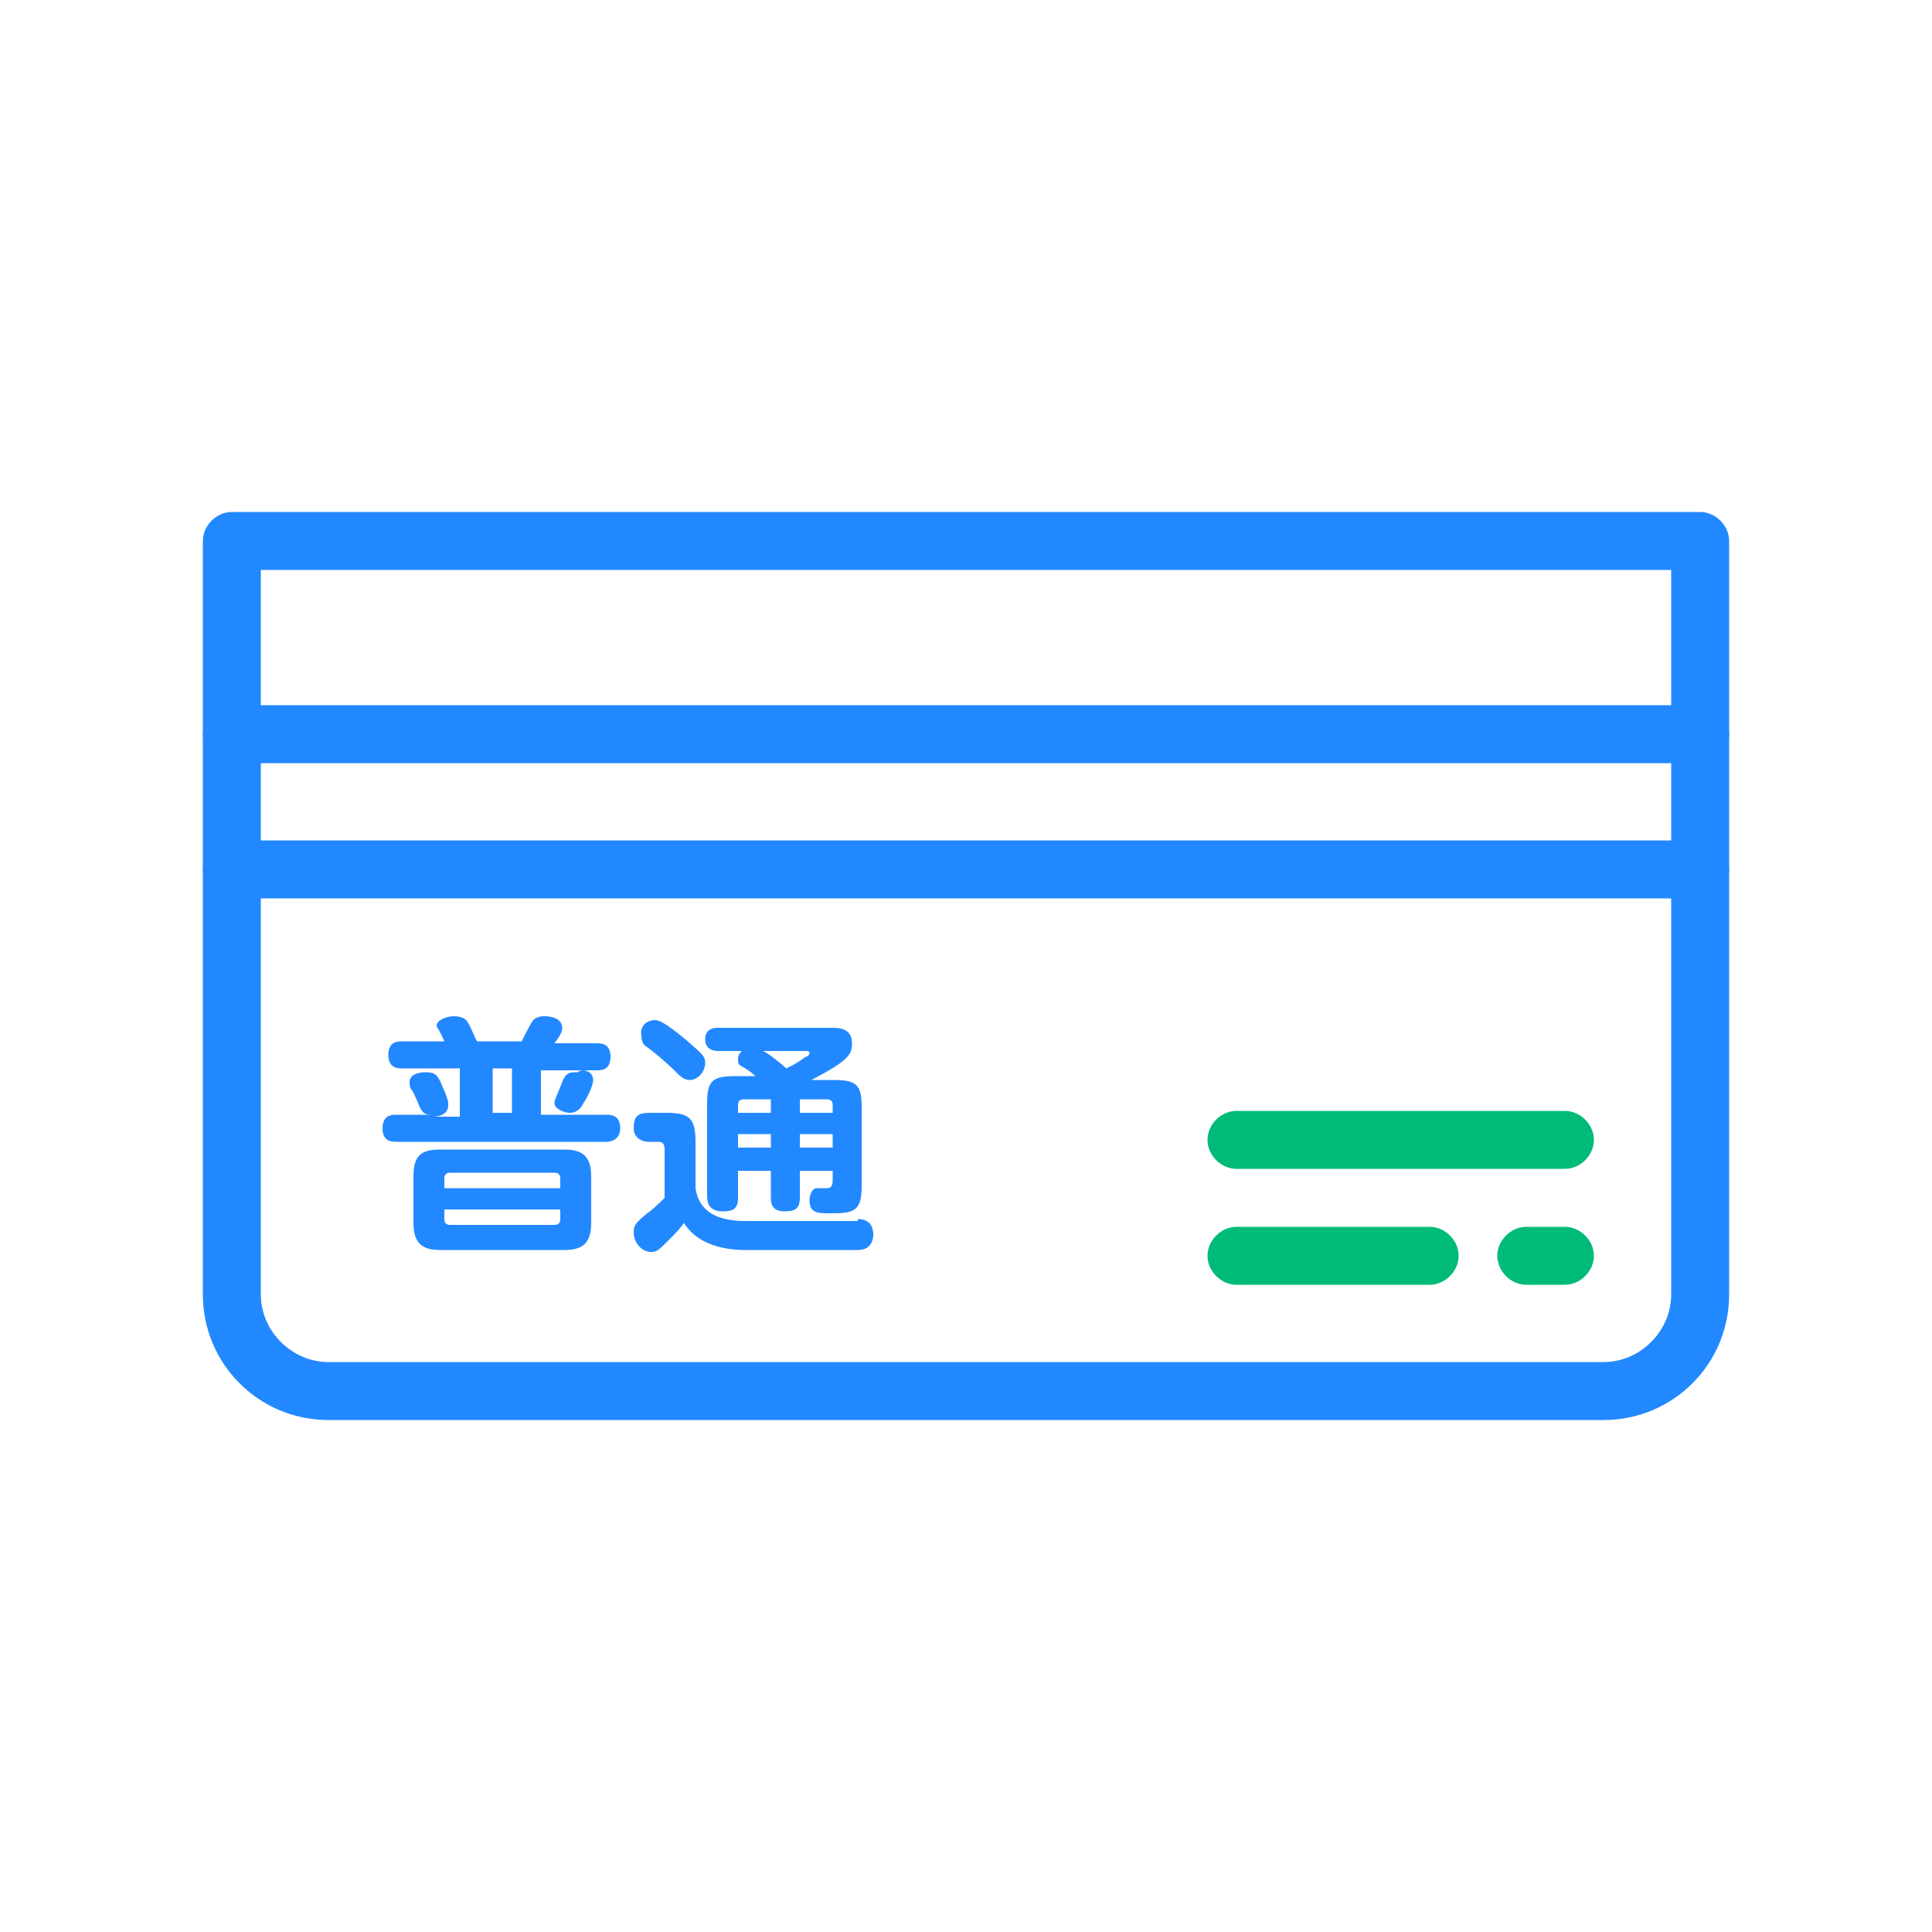
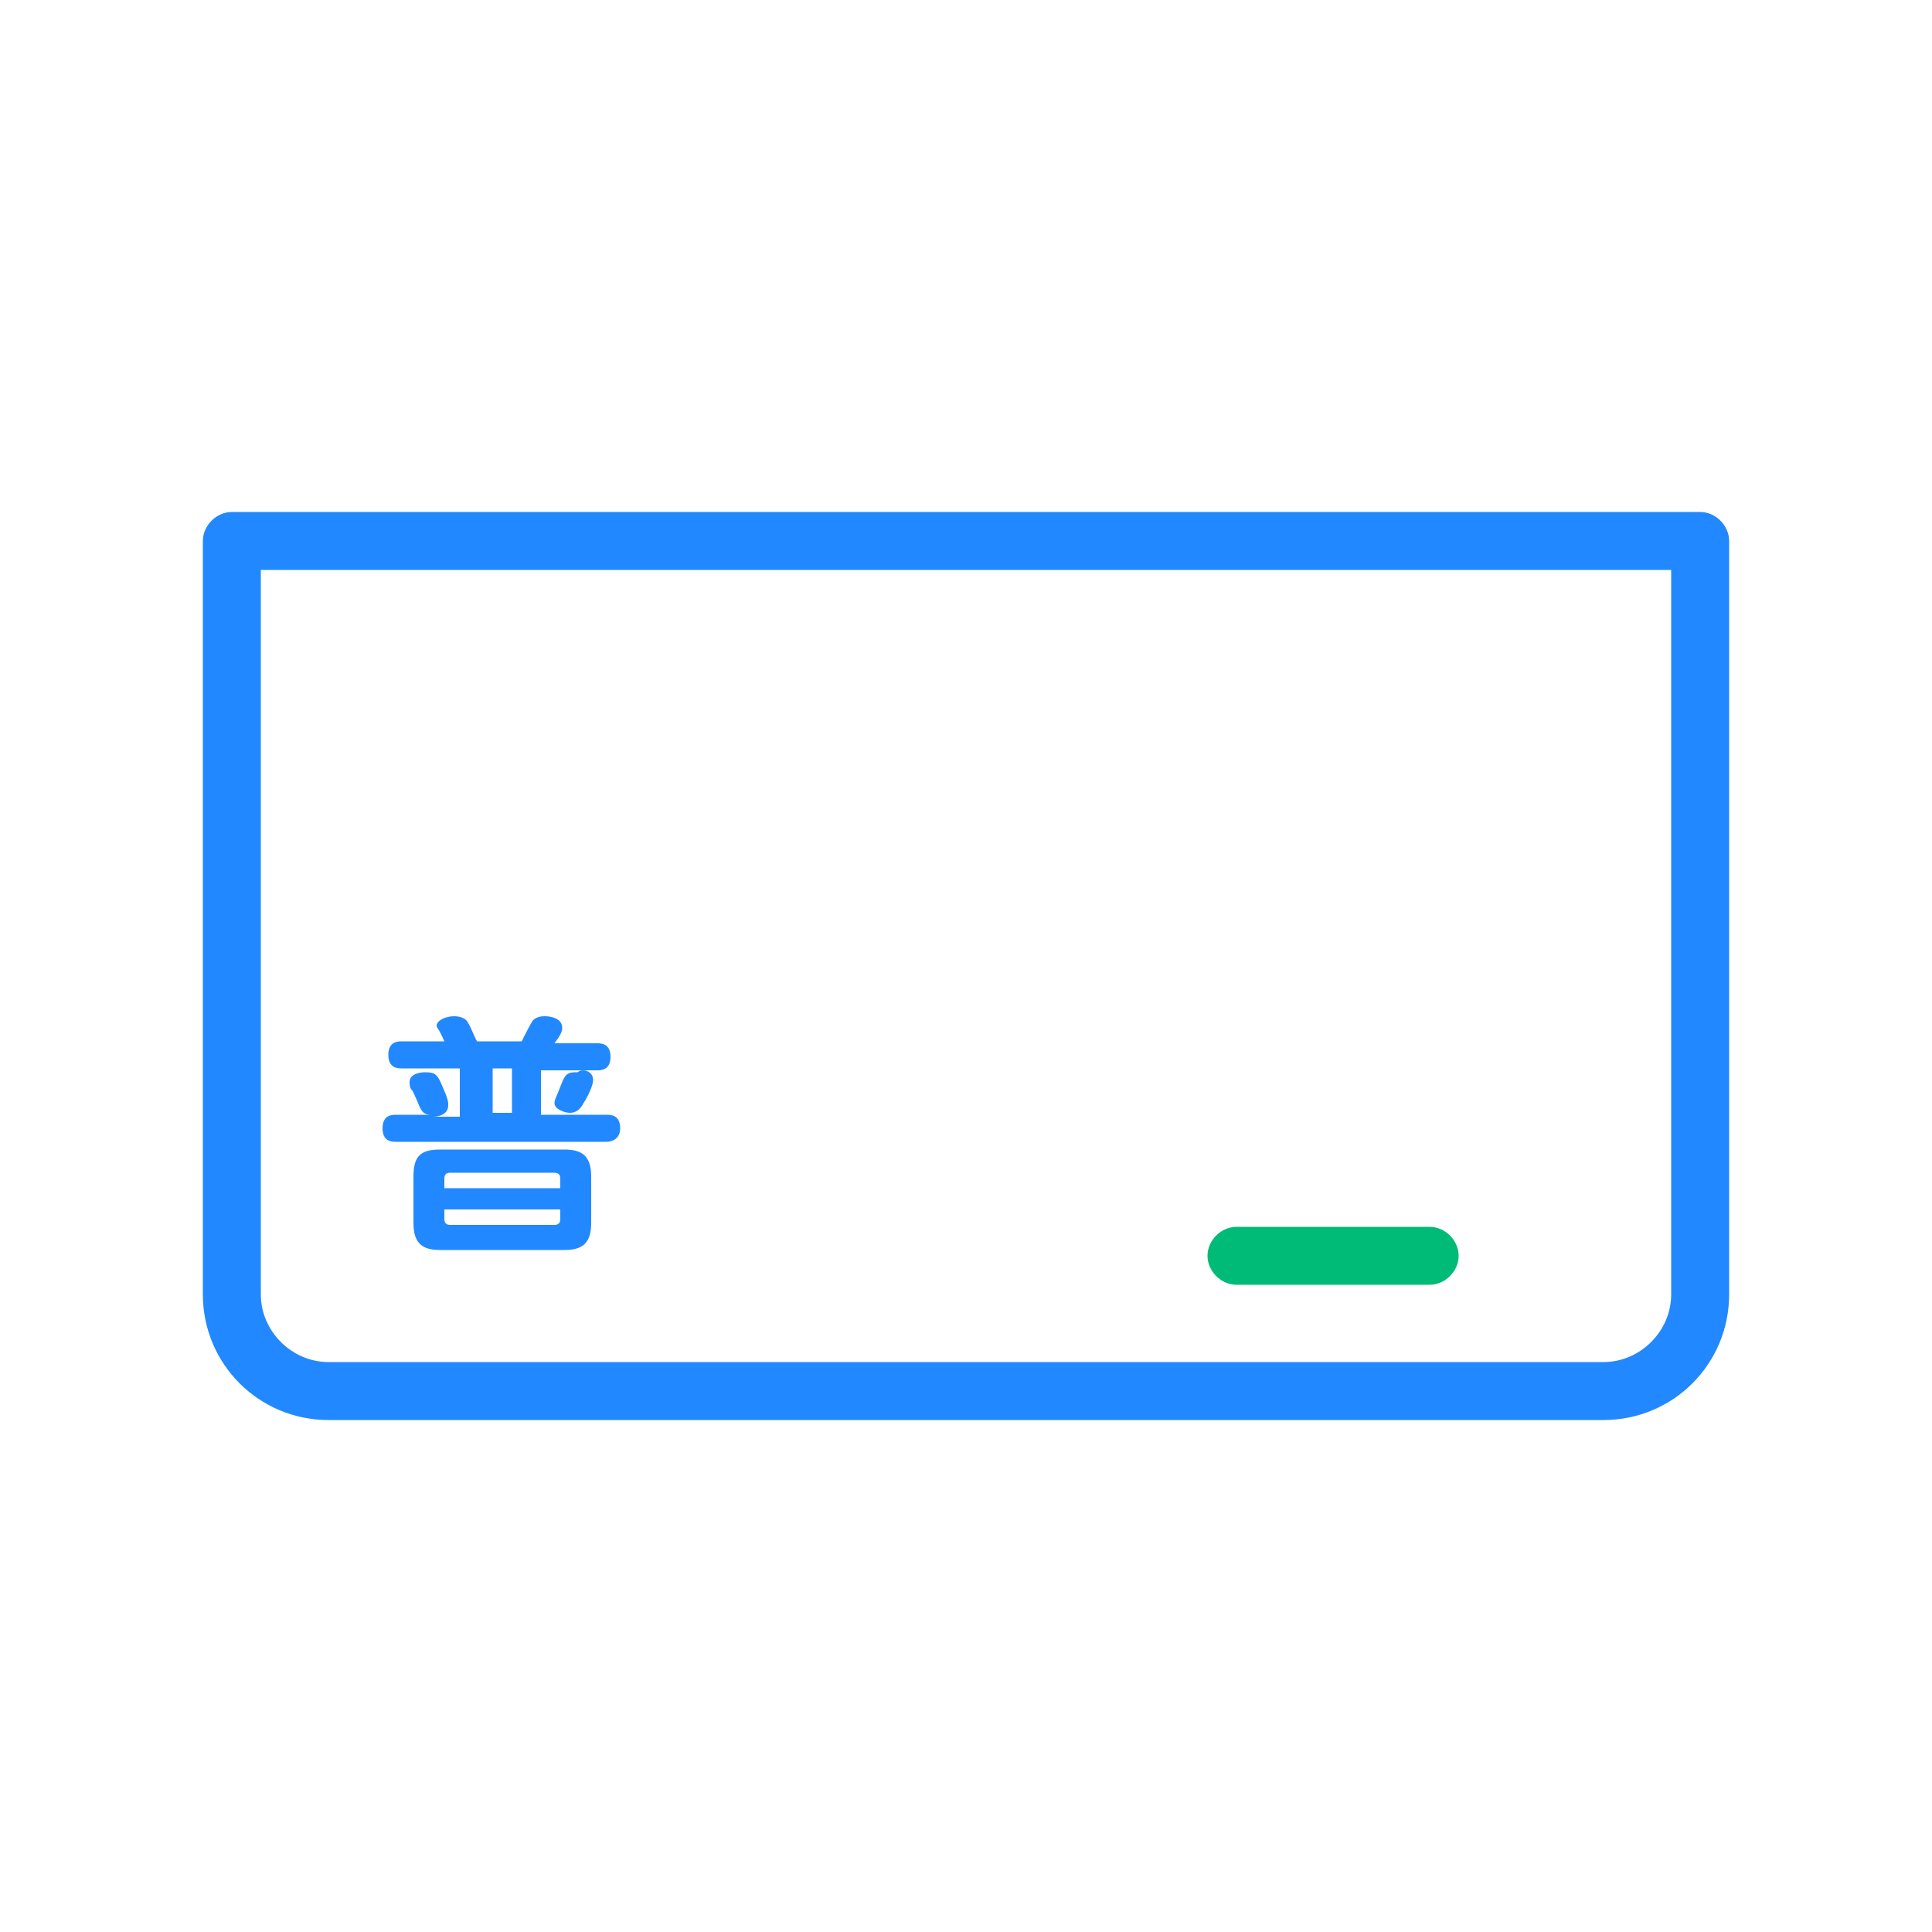
<svg xmlns="http://www.w3.org/2000/svg" version="1.1" id="レイヤー_1" x="0px" y="0px" viewBox="0 0 100 100" style="enable-background:new 0 0 100 100;" xml:space="preserve">
  <style type="text/css">
	.st0{fill:#2288FF;}
	.st1{fill:#00BB77;}
</style>
  <g>
    <path class="st0" d="M83,73.5H17c-3.6,0-6.5-2.9-6.5-6.5V28c0-0.8,0.7-1.5,1.5-1.5h76c0.8,0,1.5,0.7,1.5,1.5v39   C89.5,70.6,86.6,73.5,83,73.5z M13.5,29.5V67c0,1.9,1.6,3.5,3.5,3.5h66c1.9,0,3.5-1.6,3.5-3.5V29.5H13.5z" />
-     <path class="st0" d="M88,39.5H12c-0.8,0-1.5-0.7-1.5-1.5s0.7-1.5,1.5-1.5h76c0.8,0,1.5,0.7,1.5,1.5S88.8,39.5,88,39.5z" />
-     <path class="st0" d="M88,46.5H12c-0.8,0-1.5-0.7-1.5-1.5s0.7-1.5,1.5-1.5h76c0.8,0,1.5,0.7,1.5,1.5S88.8,46.5,88,46.5z" />
    <g>
-       <path class="st1" d="M81,60.5H64c-0.8,0-1.5-0.7-1.5-1.5s0.7-1.5,1.5-1.5h17c0.8,0,1.5,0.7,1.5,1.5S81.8,60.5,81,60.5z" />
      <path class="st1" d="M74,66.5H64c-0.8,0-1.5-0.7-1.5-1.5s0.7-1.5,1.5-1.5h10c0.8,0,1.5,0.7,1.5,1.5S74.8,66.5,74,66.5z" />
-       <path class="st1" d="M81,66.5h-2c-0.8,0-1.5-0.7-1.5-1.5s0.7-1.5,1.5-1.5h2c0.8,0,1.5,0.7,1.5,1.5S81.8,66.5,81,66.5z" />
    </g>
    <g>
      <path class="st0" d="M23.9,55.3h-3.1c-0.2,0-0.7,0-0.7-0.7c0-0.7,0.5-0.7,0.7-0.7h2.2c-0.3-0.7-0.4-0.7-0.4-0.8    c0-0.3,0.5-0.5,0.9-0.5c0.3,0,0.6,0.1,0.7,0.3c0.2,0.3,0.4,0.9,0.5,1h2.3c0.1-0.2,0.5-1,0.6-1.1c0.2-0.2,0.5-0.2,0.6-0.2    c0.3,0,0.9,0.1,0.9,0.6c0,0.2-0.1,0.4-0.4,0.8h2.2c0.2,0,0.7,0,0.7,0.7c0,0.7-0.5,0.7-0.7,0.7H28v2.3h3.4c0.2,0,0.7,0,0.7,0.7    c0,0.6-0.5,0.7-0.7,0.7H20.5c-0.2,0-0.7,0-0.7-0.7c0-0.7,0.5-0.7,0.7-0.7h1.8c-0.4,0-0.5-0.2-0.7-0.7c-0.1-0.2-0.2-0.5-0.3-0.6    c-0.1-0.1-0.1-0.3-0.1-0.4c0-0.4,0.5-0.5,0.8-0.5c0.5,0,0.6,0.1,0.8,0.5c0.4,0.9,0.4,1,0.4,1.2c0,0.5-0.5,0.6-0.8,0.6h1.4V55.3z     M30.6,63.3c0,1.1-0.5,1.4-1.4,1.4h-6.4c-0.9,0-1.4-0.3-1.4-1.4v-2.4c0-1.1,0.4-1.4,1.4-1.4h6.4c0.9,0,1.4,0.3,1.4,1.4V63.3z     M29,61.5V61c0-0.2-0.1-0.3-0.3-0.3h-5.4c-0.2,0-0.3,0.1-0.3,0.3v0.5H29z M29,62.6h-6v0.5c0,0.2,0.1,0.3,0.3,0.3h5.4    c0.2,0,0.3-0.1,0.3-0.3V62.6z M26.5,55.3h-1v2.3h1V55.3z M30.7,55.9c0,0.3-0.3,0.9-0.5,1.2c-0.1,0.2-0.3,0.5-0.7,0.5    c-0.3,0-0.8-0.2-0.8-0.5c0-0.2,0.1-0.3,0.4-1.1c0.2-0.5,0.4-0.5,0.8-0.5C30.1,55.3,30.7,55.4,30.7,55.9z" />
-       <path class="st0" d="M44.4,63.1c0.7,0,0.8,0.5,0.8,0.8c0,0.1,0,0.8-0.8,0.8h-5.8c-2.3,0-3-1.1-3.2-1.4c-0.2,0.3-0.4,0.5-0.8,0.9    c-0.5,0.5-0.6,0.6-0.9,0.6c-0.5,0-0.9-0.5-0.9-1c0-0.4,0.1-0.5,0.7-1c0.3-0.2,0.7-0.6,0.9-0.8v-2.5c0-0.1,0-0.4-0.3-0.4h-0.5    c-0.5,0-0.8-0.3-0.8-0.7c0-0.6,0.2-0.8,0.8-0.8h0.9c1.2,0,1.5,0.3,1.5,1.5v2.4c0.1,0.6,0.4,1.7,2.6,1.7H44.4z M33.9,52.8    c0.2,0,0.5,0.1,1.7,1.1c0.8,0.7,0.9,0.8,0.9,1.1c0,0.5-0.4,0.9-0.8,0.9c-0.3,0-0.5-0.2-0.8-0.5c-0.4-0.4-1-0.9-1.4-1.2    c-0.2-0.1-0.3-0.3-0.3-0.6C33.1,53.2,33.4,52.8,33.9,52.8z M39.1,55.7c-0.2-0.2-0.5-0.4-0.7-0.5c-0.2-0.1-0.2-0.2-0.2-0.4    c0-0.2,0.1-0.3,0.2-0.4h-1.2c-0.3,0-0.7-0.1-0.7-0.6c0-0.6,0.5-0.6,0.7-0.6h5.8c0.4,0,1.1,0,1.1,0.8c0,0.6-0.2,0.9-2.1,1.9h1.1    c1.2,0,1.5,0.2,1.5,1.4v4.1c0,1.3-0.4,1.4-1.6,1.4c-0.7,0-1.1,0-1.1-0.7c0-0.2,0.1-0.5,0.3-0.6c0,0,0.5,0,0.6,0    c0.1,0,0.3,0,0.3-0.4v-0.5h-1.7v1.4c0,0.6-0.3,0.7-0.8,0.7c-0.7,0-0.7-0.5-0.7-0.7v-1.4h-1.7v1.4c0,0.6-0.3,0.7-0.8,0.7    c-0.8,0-0.8-0.6-0.8-0.8v-4.8c0-1.2,0.3-1.4,1.5-1.4H39.1z M39.9,57.6v-0.7h-1.4c-0.2,0-0.3,0.1-0.3,0.3v0.4H39.9z M39.9,58.7    h-1.7v0.7h1.7V58.7z M39.5,54.4c0.4,0.2,1.1,0.8,1.2,0.9c0.4-0.2,0.6-0.3,1-0.6c0.1,0,0.2-0.1,0.2-0.2c0-0.1-0.1-0.1-0.2-0.1H39.5    z M41.4,57.6h1.7v-0.4c0-0.2-0.1-0.3-0.3-0.3h-1.4V57.6z M43.1,58.7h-1.7v0.7h1.7V58.7z" />
    </g>
  </g>
</svg>